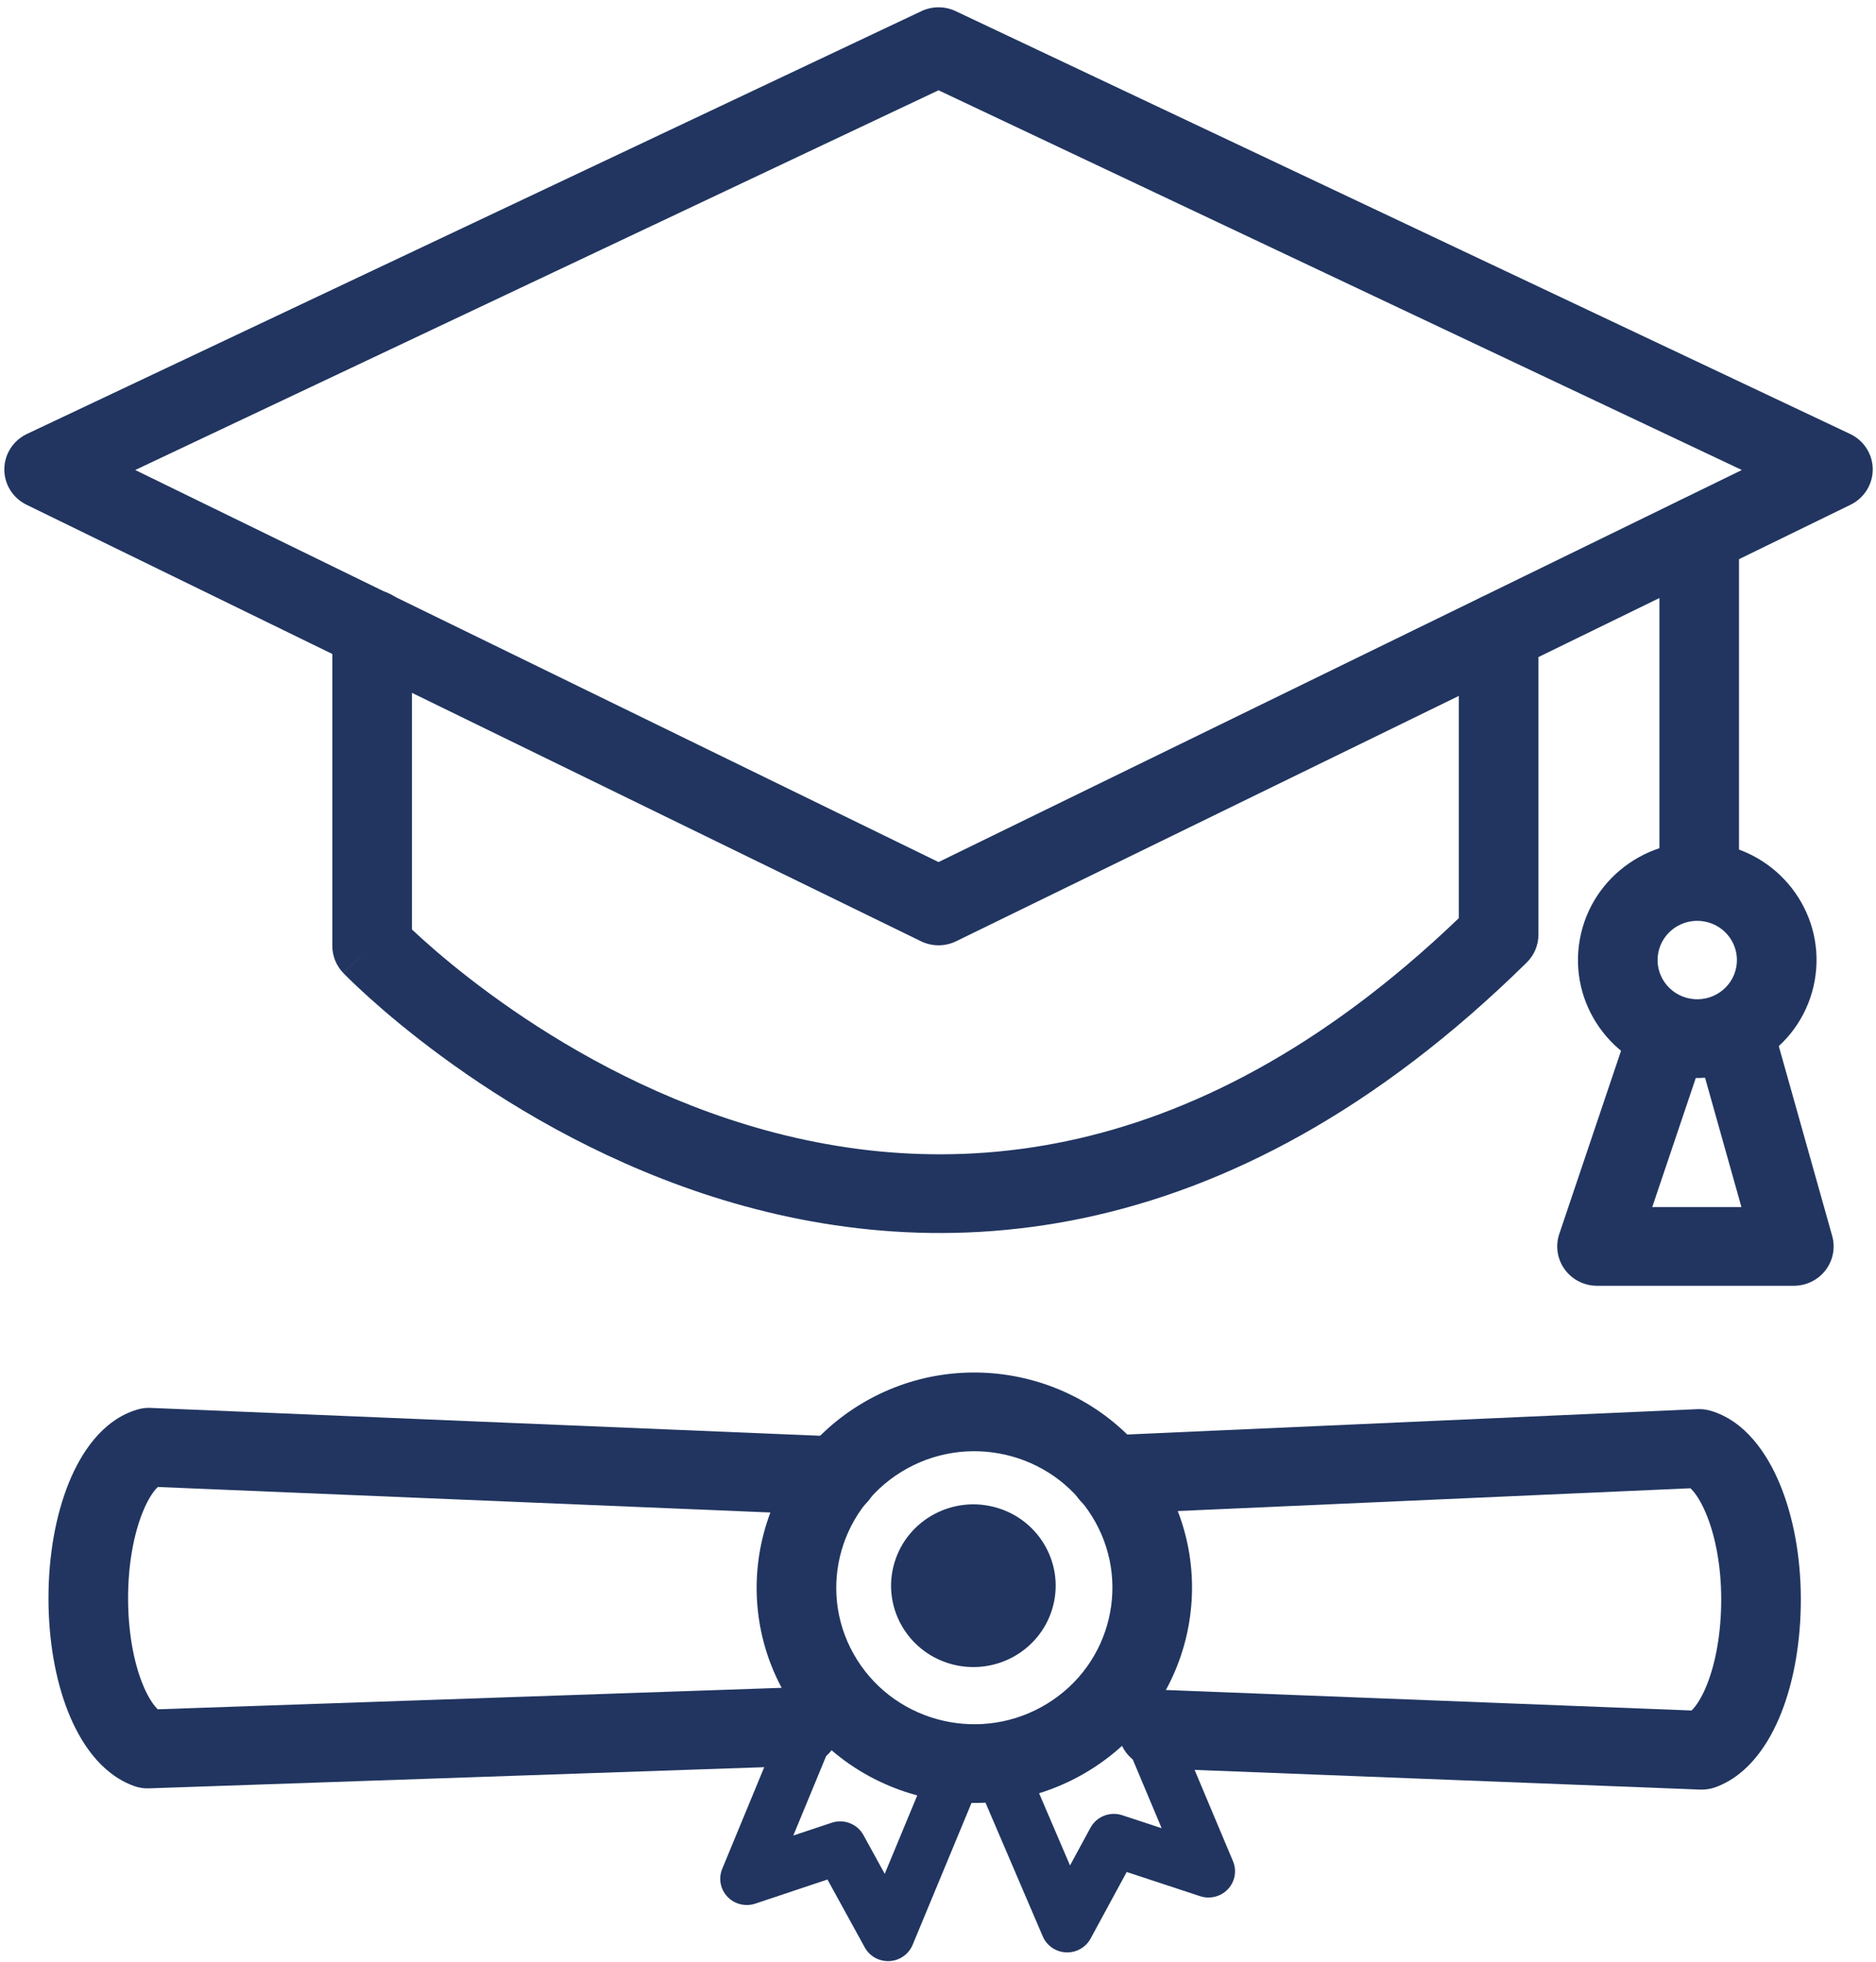
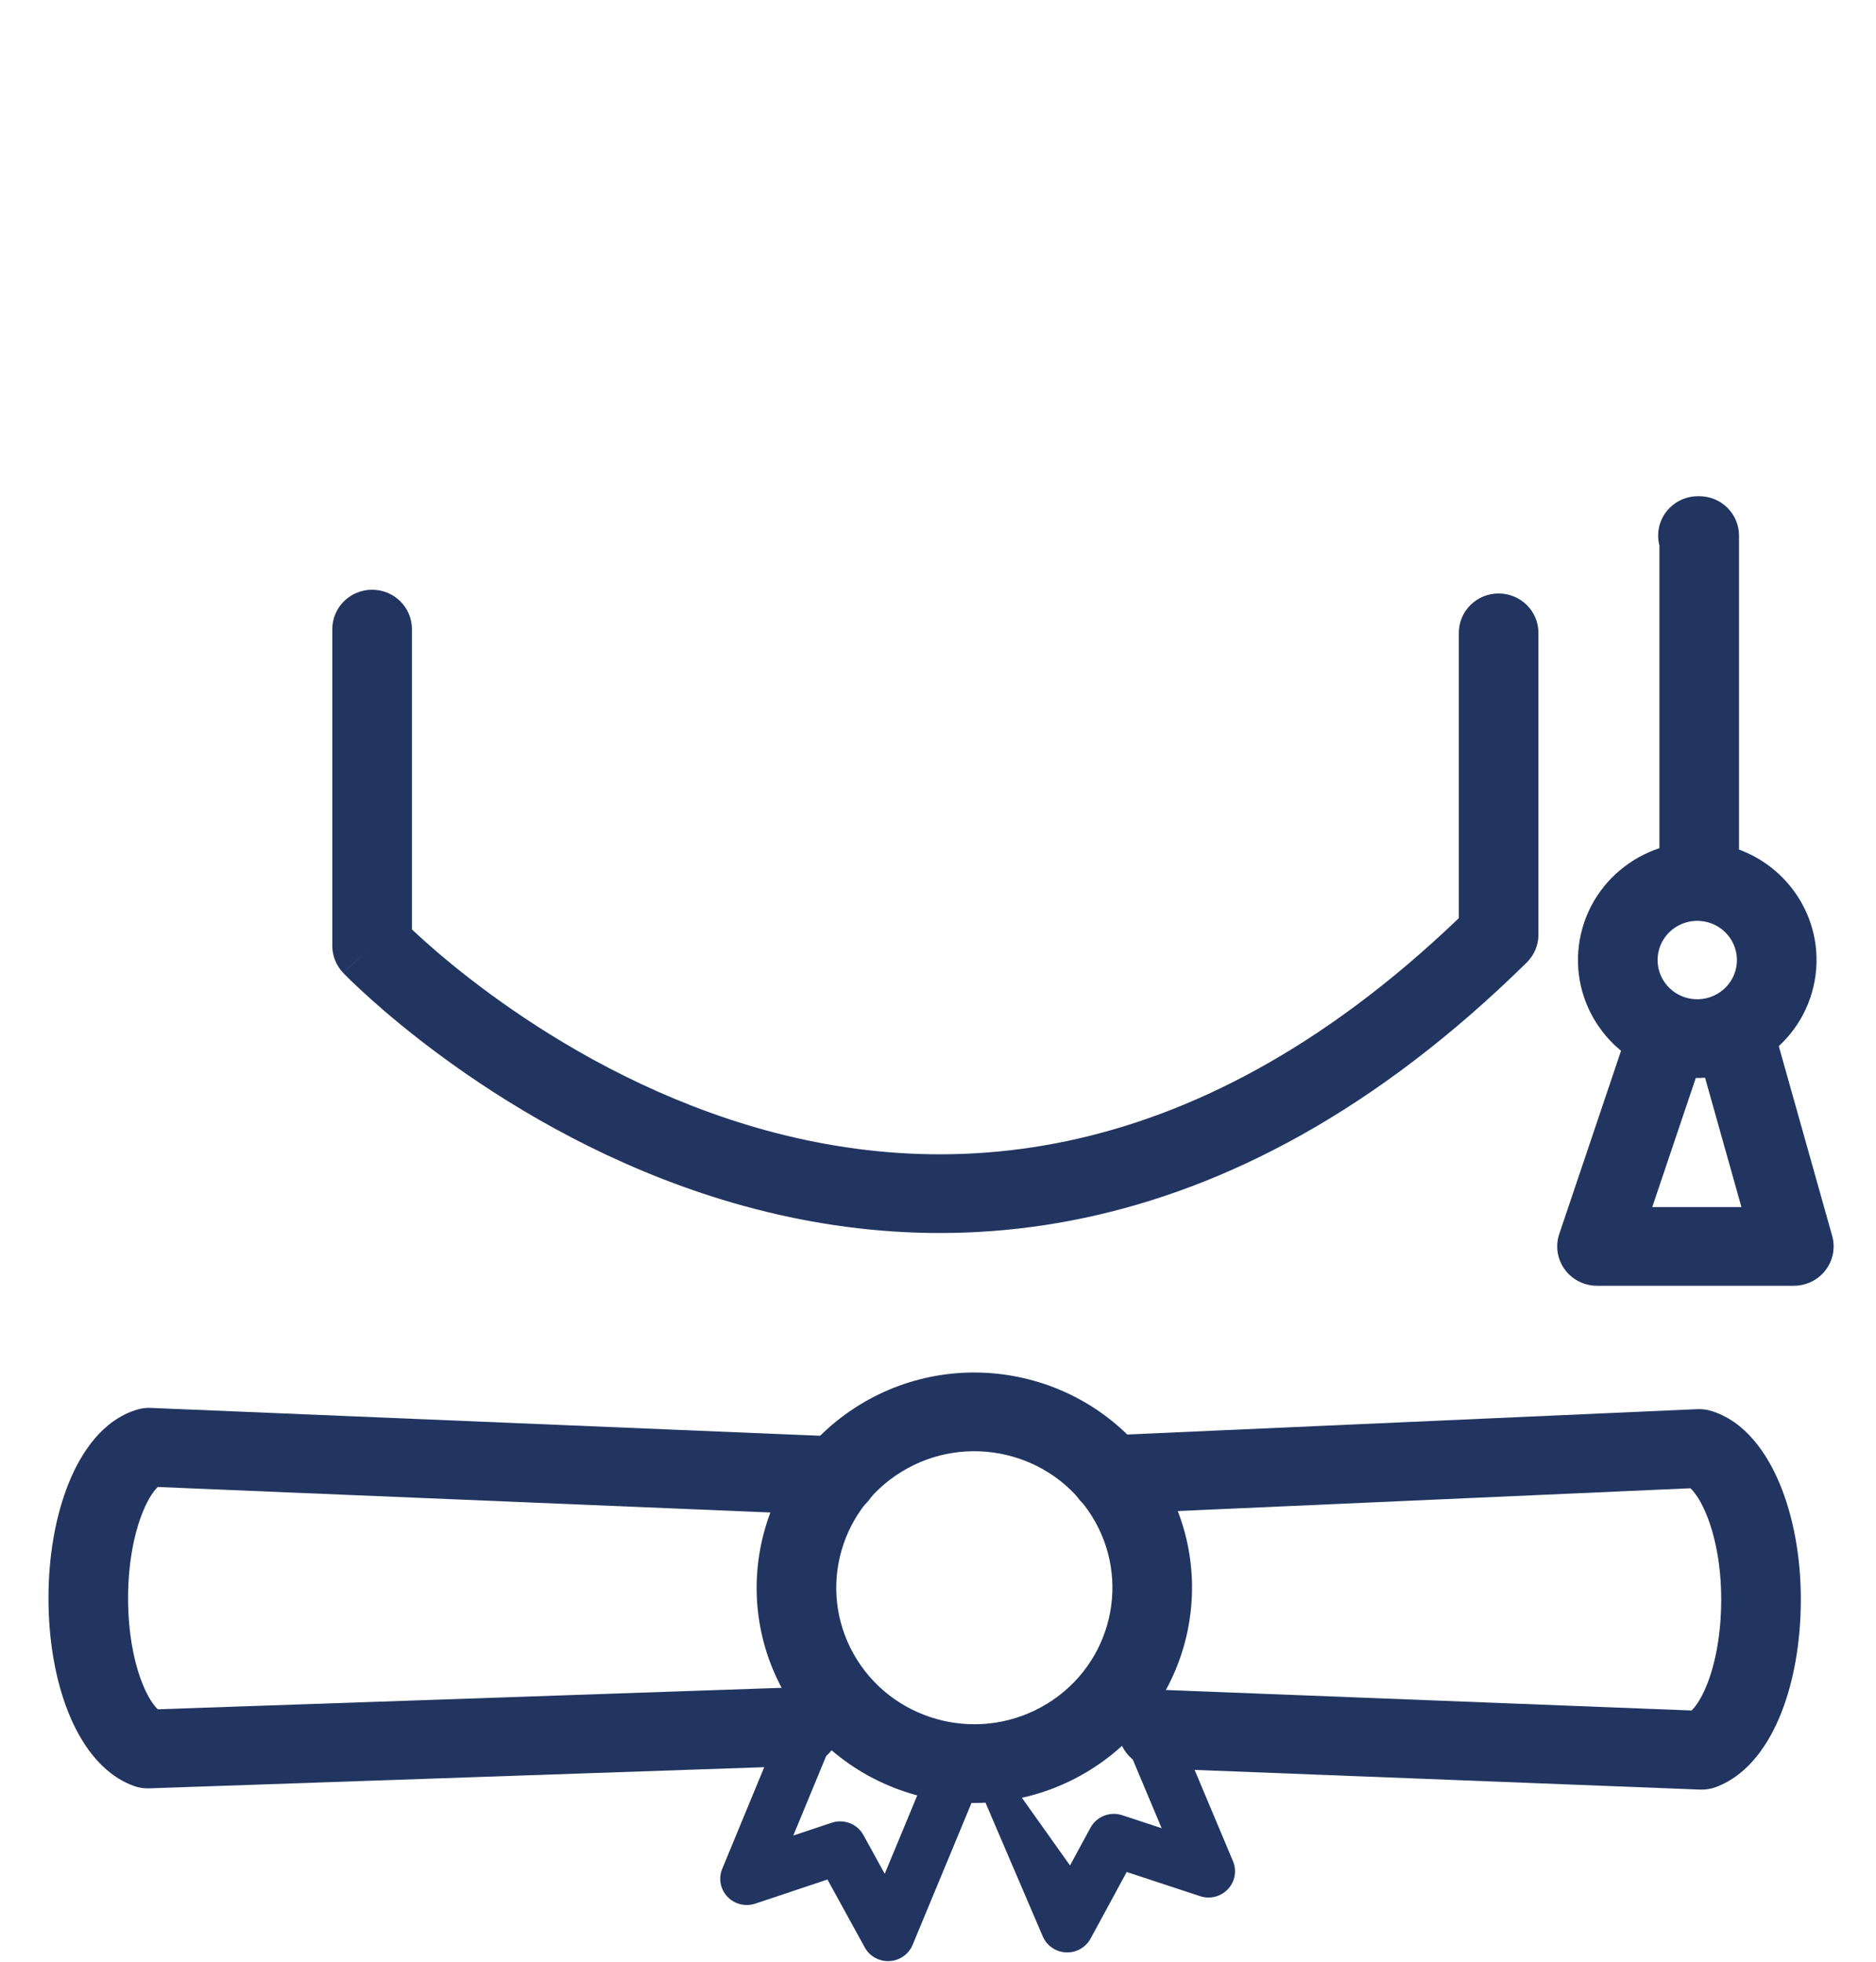
<svg xmlns="http://www.w3.org/2000/svg" width="130" height="136" viewBox="0 0 130 136" fill="none">
-   <path fill-rule="evenodd" clip-rule="evenodd" d="M63.847 0.774C64.599 0.418 65.474 0.418 66.227 0.774L128.205 30.076C129.158 30.526 129.767 31.475 129.774 32.519C129.78 33.563 129.183 34.519 128.236 34.982L66.258 65.234C65.488 65.61 64.585 65.61 63.816 65.234L1.837 34.982C0.89 34.519 0.293 33.563 0.3 32.519C0.306 31.475 0.915 30.526 1.868 30.076L63.847 0.774ZM65.037 6.257L9.37 32.575L65.037 59.747L120.704 32.575L65.037 6.257Z" fill="#213560" />
  <path fill-rule="evenodd" clip-rule="evenodd" d="M25.787 40.873C27.31 40.873 28.545 42.094 28.545 43.6V64.417C28.762 64.622 29.026 64.865 29.332 65.141C30.38 66.082 31.933 67.397 33.925 68.859C37.919 71.792 43.616 75.274 50.486 77.555C57.34 79.832 65.322 80.901 73.965 79.078C82.359 77.308 91.563 72.77 101.092 63.633V43.859C101.092 42.353 102.327 41.132 103.85 41.132C105.373 41.132 106.608 42.353 106.608 43.859V64.777C106.608 65.502 106.316 66.198 105.796 66.71C95.333 77.01 84.924 82.344 75.116 84.413C65.32 86.479 56.321 85.247 48.73 82.726C41.154 80.21 34.941 76.4 30.636 73.238C28.478 71.654 26.784 70.222 25.622 69.177C25.041 68.655 24.591 68.229 24.282 67.928C24.128 67.778 24.009 67.659 23.925 67.574C23.883 67.532 23.851 67.499 23.827 67.475L23.799 67.445L23.79 67.436L23.786 67.433C23.785 67.431 23.784 67.43 25.787 65.555L23.784 67.43C23.299 66.924 23.028 66.252 23.028 65.555V43.6C23.028 42.094 24.263 40.873 25.787 40.873Z" fill="#213560" />
  <path fill-rule="evenodd" clip-rule="evenodd" d="M114.903 37.117C114.903 35.611 116.138 34.39 117.662 34.39H117.749C119.272 34.39 120.507 35.611 120.507 37.117V61.06C120.507 62.566 119.272 63.787 117.749 63.787C116.226 63.787 114.991 62.566 114.991 61.06V37.801C114.934 37.582 114.903 37.353 114.903 37.117Z" fill="#213560" />
  <path fill-rule="evenodd" clip-rule="evenodd" d="M114.907 66.062C114.641 67.54 115.637 68.951 117.132 69.214C118.627 69.477 120.054 68.493 120.32 67.015C120.586 65.537 119.59 64.125 118.096 63.862C116.601 63.599 115.173 64.584 114.907 66.062ZM116.165 74.584C111.671 73.793 108.676 69.549 109.476 65.105C110.277 60.662 114.569 57.701 119.063 58.492C123.557 59.283 126.551 63.527 125.751 67.971C124.951 72.415 120.659 75.376 116.165 74.584Z" fill="#213560" />
  <path fill-rule="evenodd" clip-rule="evenodd" d="M119.458 69.15C120.926 68.747 122.446 69.596 122.854 71.047L126.963 85.655C127.194 86.476 127.023 87.357 126.502 88.036C125.98 88.715 125.168 89.113 124.305 89.113H110.668C109.782 89.113 108.949 88.692 108.431 87.981C107.912 87.269 107.771 86.355 108.052 85.523L112.947 71.002C113.429 69.573 114.991 68.801 116.436 69.277C117.038 69.475 117.524 69.859 117.852 70.342C118.204 69.779 118.763 69.342 119.458 69.15ZM117.865 73.664L114.495 83.659H120.675L117.865 73.664Z" fill="#213560" />
  <path fill-rule="evenodd" clip-rule="evenodd" d="M62.466 102.007C57.979 104.766 56.603 110.599 59.393 115.036C62.183 119.472 68.082 120.833 72.57 118.074C77.057 115.316 78.433 109.482 75.643 105.046C72.853 100.609 66.954 99.248 62.466 102.007ZM54.709 117.916C50.31 110.921 52.479 101.724 59.554 97.375C66.628 93.026 75.929 95.171 80.327 102.166C84.726 109.161 82.557 118.357 75.482 122.706C68.408 127.056 59.107 124.911 54.709 117.916Z" fill="#213560" />
  <path fill-rule="evenodd" clip-rule="evenodd" d="M57.515 116.255C58.455 116.635 58.906 117.696 58.522 118.626L54.973 127.216L57.629 126.329C58.477 126.045 59.407 126.406 59.834 127.184L61.308 129.869L64.034 123.298C64.42 122.369 65.494 121.925 66.434 122.306C67.373 122.688 67.823 123.75 67.437 124.679L63.241 134.792C62.971 135.441 62.348 135.879 61.639 135.917C60.93 135.955 60.262 135.586 59.924 134.969L57.34 130.263L52.338 131.935C51.656 132.162 50.902 131.976 50.409 131.457C49.916 130.939 49.775 130.183 50.047 129.525L55.117 117.251C55.501 116.321 56.574 115.875 57.515 116.255Z" fill="#213560" />
-   <path fill-rule="evenodd" clip-rule="evenodd" d="M77.881 115.74C78.819 115.355 79.895 115.795 80.284 116.722L85.442 128.996C85.719 129.654 85.581 130.41 85.09 130.932C84.6 131.453 83.846 131.644 83.162 131.418L78.076 129.742L75.574 134.356C75.239 134.973 74.576 135.345 73.869 135.313C73.162 135.281 72.536 134.85 72.26 134.206L68.151 124.611C67.755 123.686 68.192 122.619 69.128 122.228C70.063 121.836 71.142 122.269 71.538 123.193L74.148 129.289L75.567 126.673C75.99 125.893 76.92 125.528 77.769 125.808L80.498 126.707L76.888 118.117C76.499 117.19 76.943 116.126 77.881 115.74Z" fill="#213560" />
-   <path d="M72.915 111.515C73.816 108.531 72.101 105.39 69.084 104.498C66.066 103.607 62.889 105.303 61.988 108.286C61.086 111.27 62.801 114.411 65.819 115.303C68.836 116.194 72.013 114.498 72.915 111.515Z" fill="#213560" />
+   <path fill-rule="evenodd" clip-rule="evenodd" d="M77.881 115.74C78.819 115.355 79.895 115.795 80.284 116.722L85.442 128.996C85.719 129.654 85.581 130.41 85.09 130.932C84.6 131.453 83.846 131.644 83.162 131.418L78.076 129.742L75.574 134.356C75.239 134.973 74.576 135.345 73.869 135.313C73.162 135.281 72.536 134.85 72.26 134.206L68.151 124.611C67.755 123.686 68.192 122.619 69.128 122.228L74.148 129.289L75.567 126.673C75.99 125.893 76.92 125.528 77.769 125.808L80.498 126.707L76.888 118.117C76.499 117.19 76.943 116.126 77.881 115.74Z" fill="#213560" />
  <path fill-rule="evenodd" clip-rule="evenodd" d="M9.53 97.687C9.822 97.602 10.126 97.564 10.43 97.577L58.159 99.565C59.681 99.629 60.863 100.9 60.799 102.405C60.735 103.91 59.449 105.078 57.927 105.015L10.935 103.058C10.717 103.266 10.315 103.75 9.891 104.797C9.29 106.276 8.876 108.363 8.876 110.761C8.876 113.123 9.271 115.174 9.855 116.648C10.146 117.384 10.459 117.911 10.737 118.252C10.809 118.341 10.874 118.411 10.931 118.466L55.325 116.938C56.847 116.886 58.124 118.064 58.177 119.569C58.23 121.074 57.039 122.337 55.517 122.389L10.322 123.945C9.963 123.958 9.605 123.901 9.268 123.777C6.967 122.934 5.543 120.72 4.719 118.638C3.838 116.417 3.359 113.671 3.359 110.761C3.359 107.799 3.863 105.003 4.771 102.766C5.606 100.705 7.09 98.402 9.53 97.687Z" fill="#213560" />
  <path fill-rule="evenodd" clip-rule="evenodd" d="M117.625 97.664C117.932 97.65 118.238 97.687 118.533 97.773C120.953 98.483 122.463 100.762 123.325 102.827C124.26 105.066 124.791 107.87 124.791 110.847C124.791 113.757 124.312 116.503 123.431 118.725C122.607 120.806 121.183 123.021 118.882 123.864C118.541 123.988 118.178 124.045 117.815 124.031L80.138 122.562C78.616 122.502 77.431 121.234 77.491 119.729C77.551 118.224 78.834 117.052 80.356 117.111L117.223 118.549C117.279 118.494 117.342 118.425 117.413 118.339C117.691 117.997 118.004 117.47 118.295 116.735C118.879 115.261 119.274 113.21 119.274 110.847C119.274 108.466 118.843 106.386 118.226 104.908C117.784 103.848 117.365 103.357 117.138 103.146L77.049 104.928C75.527 104.996 74.238 103.831 74.17 102.326C74.101 100.821 75.28 99.547 76.801 99.479L117.625 97.664Z" fill="#213560" />
</svg>